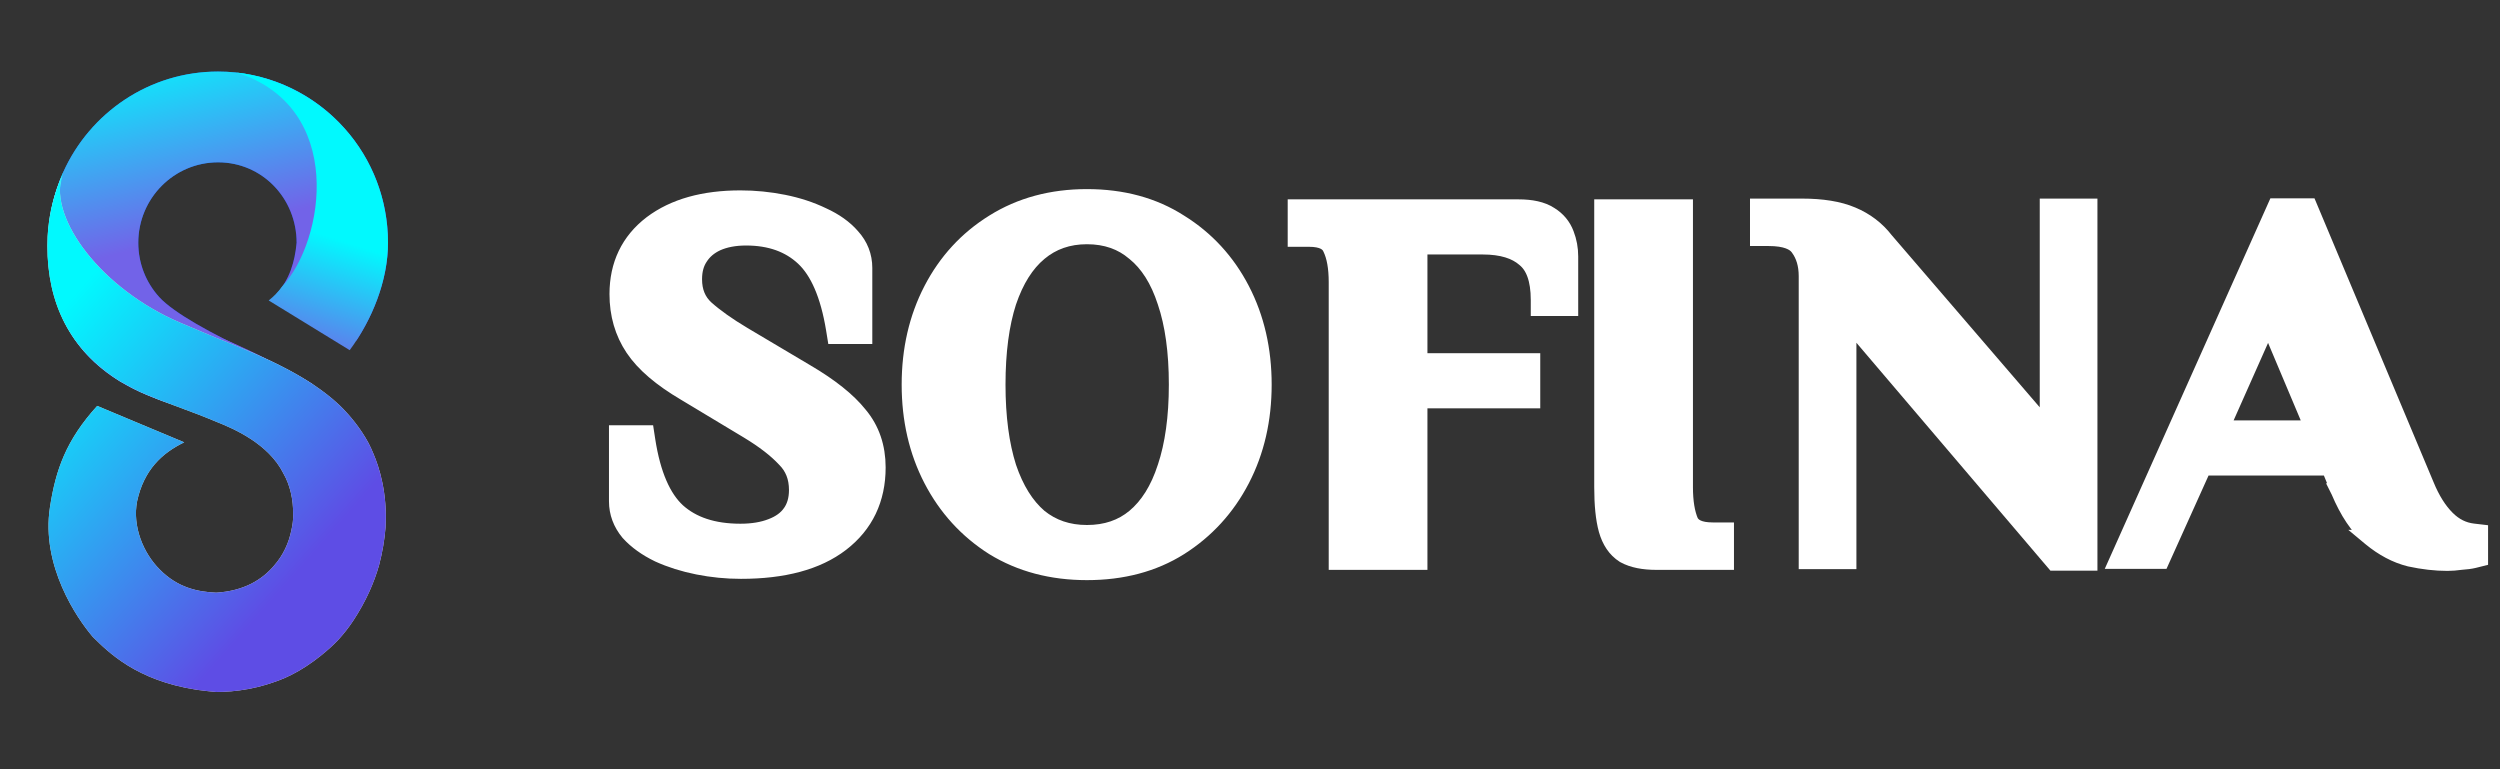
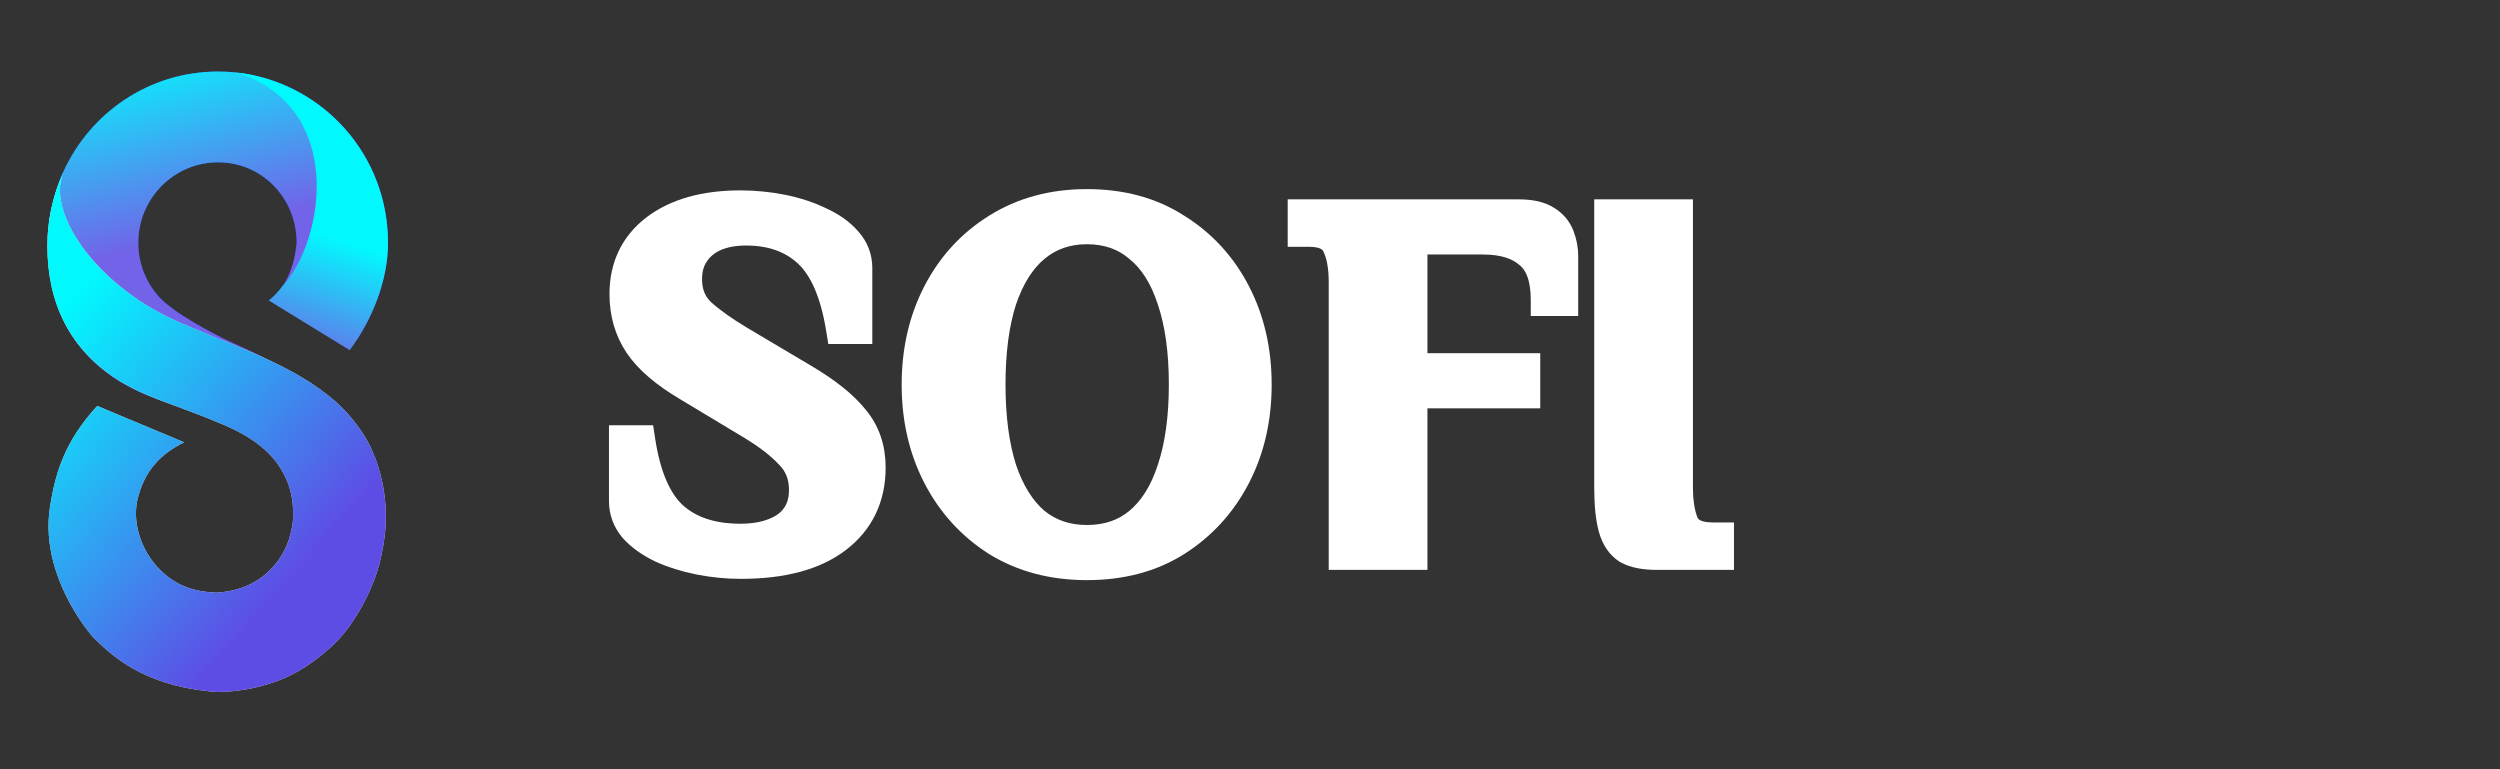
<svg xmlns="http://www.w3.org/2000/svg" width="156" height="48" viewBox="0 0 156 48" fill="none">
  <rect x="0" y="0" width="156" height="48" fill="#333333" stroke="none" />
  <path fill-rule="evenodd" clip-rule="evenodd" d="M22.233 21.25C23.404 19.466 24.211 17.275 24.211 15.148C24.211 9.248 19.464 4.465 13.608 4.465C9.311 4.465 5.612 7.04 3.946 10.743C3.342 12.086 3.006 13.577 3.006 15.148C3.006 21.048 6.279 24.704 13.608 25.831C15.874 25.831 17.797 25.198 19.52 23.979C18.4 23.312 17.505 22.814 15.654 21.957C13.317 20.875 10.843 19.535 9.937 18.539C9.124 17.646 8.628 16.455 8.628 15.148C8.628 12.376 10.858 10.129 13.608 10.129C16.359 10.129 18.508 12.376 18.508 15.148C18.398 16.368 18.05 17.469 17.25 18.344L22.233 21.25Z" fill="url(#paint0_linear_11606_22563)" />
  <path fill-rule="evenodd" clip-rule="evenodd" d="M22.233 21.25C23.404 19.466 24.211 17.275 24.211 15.148C24.211 9.248 19.464 4.465 13.608 4.465C9.311 4.465 5.612 7.04 3.946 10.743C3.342 12.086 3.006 13.577 3.006 15.148C3.006 21.048 6.279 24.704 13.608 25.831C15.874 25.831 17.797 25.198 19.52 23.979C18.4 23.312 17.505 22.814 15.654 21.957C13.317 20.875 10.843 19.535 9.937 18.539C9.124 17.646 8.628 16.455 8.628 15.148C8.628 12.376 10.858 10.129 13.608 10.129C16.359 10.129 18.508 12.376 18.508 15.148C18.398 16.368 18.05 17.469 17.25 18.344L22.233 21.25Z" fill="url(#paint1_linear_11606_22563)" />
  <path d="M3.006 15.149C3.006 21.048 7.262 25.096 13.596 25.831C15.858 25.831 17.816 25.213 19.537 23.994C18.605 23.408 17.594 22.849 15.914 22.042C8.621 18.54 2.263 17.703 3.945 10.744C3.342 12.087 3.006 13.579 3.006 15.149Z" fill="url(#paint2_linear_11606_22563)" />
  <path fill-rule="evenodd" clip-rule="evenodd" d="M16.767 18.75L21.821 21.851C23.211 19.973 24.211 17.518 24.211 15.149C24.211 9.68 20.174 5.174 14.76 4.526C21.566 6.666 20.286 15.013 17.594 17.889C17.388 18.185 17.104 18.478 16.767 18.75Z" fill="url(#paint3_linear_11606_22563)" />
  <path d="M3.855 11.009C3.27 12.329 2.955 13.794 2.955 15.336C2.955 18.9 4.327 21.819 7.486 23.792C8.69 24.479 8.841 24.503 9.942 24.953L9.959 24.96C10.323 25.096 10.642 25.215 10.945 25.329C11.821 25.655 12.664 25.966 13.446 26.297C14.544 26.732 16.755 27.666 17.692 29.557C18.081 30.234 18.308 31.144 18.29 32.096C18.291 32.146 18.292 32.197 18.292 32.248C18.292 32.442 18.262 32.731 18.185 33.073C18.025 33.865 17.68 34.642 17.101 35.295C16.375 36.158 15.239 36.879 13.488 36.983C12.381 36.933 11.106 36.695 9.969 35.537C8.942 34.516 8.249 32.843 8.558 31.267C8.979 29.338 10.09 28.282 11.493 27.601L6.066 25.329C4.119 27.468 3.472 29.336 3.117 31.651C2.555 35.307 4.797 38.573 5.768 39.716L5.791 39.743C6.748 40.681 8.497 42.47 12.307 43.047C12.82 43.121 13.229 43.152 13.485 43.18C14.653 43.18 16.192 42.986 17.788 42.297C17.916 42.24 18.042 42.182 18.165 42.121C19.497 41.455 20.659 40.411 21.107 39.925C21.463 39.538 21.773 39.138 22.036 38.74C22.829 37.537 23.342 36.366 23.655 35.264C23.871 34.437 24 33.659 24.057 32.927C24.188 30.806 23.663 29.138 23.297 28.302C23.204 28.074 23.103 27.854 22.992 27.64C22.491 26.721 21.857 25.938 21.174 25.275C19.257 23.477 16.609 22.339 14.15 21.343C13.636 21.149 13.233 20.977 12.749 20.77C12.229 20.554 11.733 20.345 11.234 20.131C6.34 18.039 3.073 13.668 3.855 11.009Z" fill="#D9D9D9" />
  <path d="M3.855 11.009C3.27 12.329 2.955 13.794 2.955 15.336C2.955 18.9 4.327 21.819 7.486 23.792C8.69 24.479 8.841 24.503 9.942 24.953L9.959 24.96C10.323 25.096 10.642 25.215 10.945 25.329C11.821 25.655 12.664 25.966 13.446 26.297C14.544 26.732 16.755 27.666 17.692 29.557C18.081 30.234 18.308 31.144 18.29 32.096C18.291 32.146 18.292 32.197 18.292 32.248C18.292 32.442 18.262 32.731 18.185 33.073C18.025 33.865 17.68 34.642 17.101 35.295C16.375 36.158 15.239 36.879 13.488 36.983C12.381 36.933 11.106 36.695 9.969 35.537C8.942 34.516 8.249 32.843 8.558 31.267C8.979 29.338 10.09 28.282 11.493 27.601L6.066 25.329C4.119 27.468 3.472 29.336 3.117 31.651C2.555 35.307 4.797 38.573 5.768 39.716L5.791 39.743C6.748 40.681 8.497 42.47 12.307 43.047C12.82 43.121 13.229 43.152 13.485 43.18C14.653 43.18 16.192 42.986 17.788 42.297C17.916 42.24 18.042 42.182 18.165 42.121C19.497 41.455 20.659 40.411 21.107 39.925C21.463 39.538 21.773 39.138 22.036 38.74C22.829 37.537 23.342 36.366 23.655 35.264C23.871 34.437 24 33.659 24.057 32.927C24.188 30.806 23.663 29.138 23.297 28.302C23.204 28.074 23.103 27.854 22.992 27.64C22.491 26.721 21.857 25.938 21.174 25.275C19.257 23.477 16.609 22.339 14.15 21.343C13.636 21.149 13.233 20.977 12.749 20.77C12.229 20.554 11.733 20.345 11.234 20.131C6.34 18.039 3.073 13.668 3.855 11.009Z" fill="url(#paint4_linear_11606_22563)" />
  <path d="M41.086 34.578L41.086 34.578L41.097 34.583C41.84 34.921 42.656 35.177 43.542 35.354C44.428 35.531 45.325 35.62 46.232 35.62C48.873 35.62 50.982 35.075 52.489 33.916C54.005 32.75 54.764 31.149 54.764 29.168C54.764 27.893 54.391 26.785 53.627 25.875C52.912 24.978 51.799 24.1 50.326 23.233C50.326 23.233 50.326 23.233 50.325 23.233L46.392 20.898C46.392 20.898 46.392 20.898 46.392 20.898C45.409 20.313 44.628 19.756 44.041 19.231C43.558 18.781 43.308 18.195 43.308 17.424C43.308 16.864 43.438 16.421 43.672 16.069L43.672 16.069L43.678 16.06C43.919 15.681 44.267 15.379 44.742 15.159C45.241 14.938 45.841 14.82 46.552 14.82C48.071 14.82 49.253 15.256 50.146 16.093C51.031 16.922 51.687 18.371 52.043 20.545L52.111 20.964H52.536H53.432H53.932V20.464V16.72C53.932 15.976 53.672 15.314 53.166 14.756C52.705 14.224 52.09 13.793 51.341 13.451C50.596 13.091 49.778 12.823 48.89 12.646C48.004 12.469 47.107 12.38 46.2 12.38C43.931 12.38 42.065 12.887 40.651 13.953L40.651 13.953L40.648 13.955C39.238 15.036 38.532 16.519 38.532 18.352C38.532 19.615 38.855 20.748 39.512 21.733C40.168 22.717 41.263 23.638 42.744 24.51L46.678 26.876C46.678 26.876 46.678 26.876 46.678 26.876C47.677 27.48 48.436 28.071 48.97 28.645L48.976 28.651L48.983 28.658C49.477 29.153 49.732 29.779 49.732 30.576C49.732 31.172 49.584 31.64 49.316 32.01L49.313 32.013C49.061 32.366 48.68 32.654 48.135 32.861L48.135 32.861L48.129 32.863C47.603 33.069 46.964 33.18 46.2 33.18C44.497 33.18 43.21 32.736 42.28 31.902C41.379 31.074 40.724 29.629 40.39 27.46L40.325 27.036H39.896H39H38.5V27.536V31.28C38.5 32.002 38.748 32.657 39.222 33.23L39.23 33.24L39.238 33.248C39.716 33.775 40.337 34.215 41.086 34.578Z" fill="white" stroke="white" />
  <path d="M61.988 34.15L61.988 34.15L61.995 34.154C63.683 35.19 65.632 35.7 67.824 35.7C70.036 35.7 71.977 35.19 73.627 34.151L73.628 34.15C75.282 33.099 76.569 31.689 77.484 29.926C78.399 28.162 78.852 26.183 78.852 24C78.852 21.817 78.399 19.838 77.484 18.074C76.569 16.312 75.282 14.911 73.627 13.881C71.978 12.821 70.037 12.3 67.824 12.3C65.63 12.3 63.68 12.822 61.991 13.88C60.335 14.91 59.047 16.311 58.132 18.074C57.217 19.838 56.764 21.817 56.764 24C56.764 26.183 57.217 28.162 58.132 29.926C59.047 31.689 60.334 33.099 61.988 34.15ZM72.726 29.154L72.726 29.154L72.724 29.158C72.276 30.543 71.627 31.563 70.8 32.256C70.004 32.919 69.023 33.26 67.824 33.26C66.651 33.26 65.668 32.922 64.849 32.256C64.041 31.562 63.392 30.541 62.923 29.156C62.475 27.747 62.244 26.032 62.244 24C62.244 21.945 62.475 20.231 62.923 18.845C63.393 17.457 64.043 16.448 64.848 15.776L64.849 15.775C65.67 15.088 66.653 14.74 67.824 14.74C69.019 14.74 69.999 15.089 70.795 15.772L70.794 15.772L70.804 15.78C71.628 16.45 72.276 17.457 72.724 18.842L72.724 18.842L72.726 18.848C73.195 20.232 73.436 21.945 73.436 24C73.436 26.032 73.195 27.747 72.726 29.154Z" fill="white" stroke="white" />
  <path d="M83.412 34.56V35.06H83.912H88.072H88.572V34.56V24.98H95.112H95.612V24.48V23.04V22.54H95.112H88.572V15.38H92.52C93.728 15.38 94.575 15.662 95.135 16.152L95.141 16.158L95.147 16.163C95.685 16.603 96.02 17.404 96.02 18.72V19.22H96.52H97.48H97.98V18.72V16C97.98 15.515 97.895 15.05 97.724 14.607C97.534 14.096 97.195 13.692 96.725 13.402C96.223 13.072 95.546 12.94 94.76 12.94H81.352H80.852V13.44V14.4V14.9H81.352H81.672C82.542 14.9 82.895 15.163 83.037 15.493L83.041 15.503L83.046 15.513C83.278 15.996 83.412 16.681 83.412 17.6V34.56Z" fill="white" stroke="white" />
  <path d="M101.333 34.631L101.346 34.639L101.359 34.646C101.889 34.937 102.57 35.06 103.36 35.06H107.2H107.7V34.56V33.6V33.1H107.2H106.88C106.012 33.1 105.637 32.847 105.479 32.528C105.262 32.016 105.14 31.315 105.14 30.4V13.44V12.94H104.64H100.48H99.98V13.44V30.4C99.98 31.486 100.066 32.38 100.254 33.061L100.254 33.061L100.255 33.065C100.449 33.745 100.796 34.292 101.333 34.631Z" fill="white" stroke="white" />
-   <path d="M128.027 34.932L128.177 35.108H128.408H129.88H130.38V34.608V13.392V12.892H129.88H128.28H127.78V13.392V26.764L117.66 14.996C117.116 14.291 116.419 13.762 115.579 13.411C114.747 13.056 113.692 12.892 112.44 12.892H110.2H109.7V13.392V14.352V14.852H110.2H110.36C111.438 14.852 111.979 15.12 112.221 15.469L112.221 15.469L112.228 15.479C112.56 15.933 112.74 16.508 112.74 17.232V34.512V35.012H113.24H114.84H115.34V34.512V20.03L128.027 34.932Z" fill="white" stroke="white" />
-   <path d="M150.359 34.853L150.367 34.855L150.374 34.857C151.193 35.034 151.976 35.124 152.72 35.124C152.979 35.124 153.263 35.101 153.572 35.058C153.894 35.036 154.167 35.002 154.377 34.949L154.756 34.854V34.464V33.664V33.219L154.314 33.167C153.709 33.096 153.171 32.832 152.69 32.35C152.193 31.854 151.757 31.169 151.391 30.275L151.391 30.275L151.389 30.271L144.221 13.183L144.092 12.876H143.76H142.32H141.996L141.864 13.172L132.424 34.292L132.109 34.996H132.88H134.544H134.867L135 34.701L137.491 29.172H145.345L145.954 30.654L145.953 30.654L145.955 30.658C146.485 31.917 147.133 32.9 147.917 33.565L147.916 33.565L147.922 33.57C148.694 34.206 149.506 34.64 150.359 34.853ZM138.609 26.732L141.54 20.139L144.319 26.732H138.609Z" fill="white" stroke="white" />
  <defs>
    <linearGradient id="paint0_linear_11606_22563" x1="3.006" y1="4.465" x2="24.371" y2="25.669" gradientUnits="userSpaceOnUse">
      <stop offset="0.125" stop-color="#1F7CFC" />
      <stop offset="0.72" stop-color="#0B259B" />
    </linearGradient>
    <linearGradient id="paint1_linear_11606_22563" x1="16.948" y1="18.382" x2="12.916" y2="2.022" gradientUnits="userSpaceOnUse">
      <stop offset="0.281" stop-color="#7263E8" />
      <stop offset="1" stop-color="#01F9FE" />
    </linearGradient>
    <linearGradient id="paint2_linear_11606_22563" x1="6.094" y1="3.181" x2="11.336" y2="26.505" gradientUnits="userSpaceOnUse">
      <stop offset="0.252" stop-color="#01F9FE" />
      <stop offset="0.71" stop-color="#7263E8" />
    </linearGradient>
    <linearGradient id="paint3_linear_11606_22563" x1="13.224" y1="4.467" x2="5.457" y2="28.533" gradientUnits="userSpaceOnUse">
      <stop offset="0.298" stop-color="#01F9FE" />
      <stop offset="0.613" stop-color="#7263E8" />
    </linearGradient>
    <linearGradient id="paint4_linear_11606_22563" x1="0.992" y1="9.089" x2="31.797" y2="36.276" gradientUnits="userSpaceOnUse">
      <stop offset="0.216" stop-color="#01F9FE" />
      <stop offset="0.749" stop-color="#5E4DE5" />
    </linearGradient>
  </defs>
</svg>